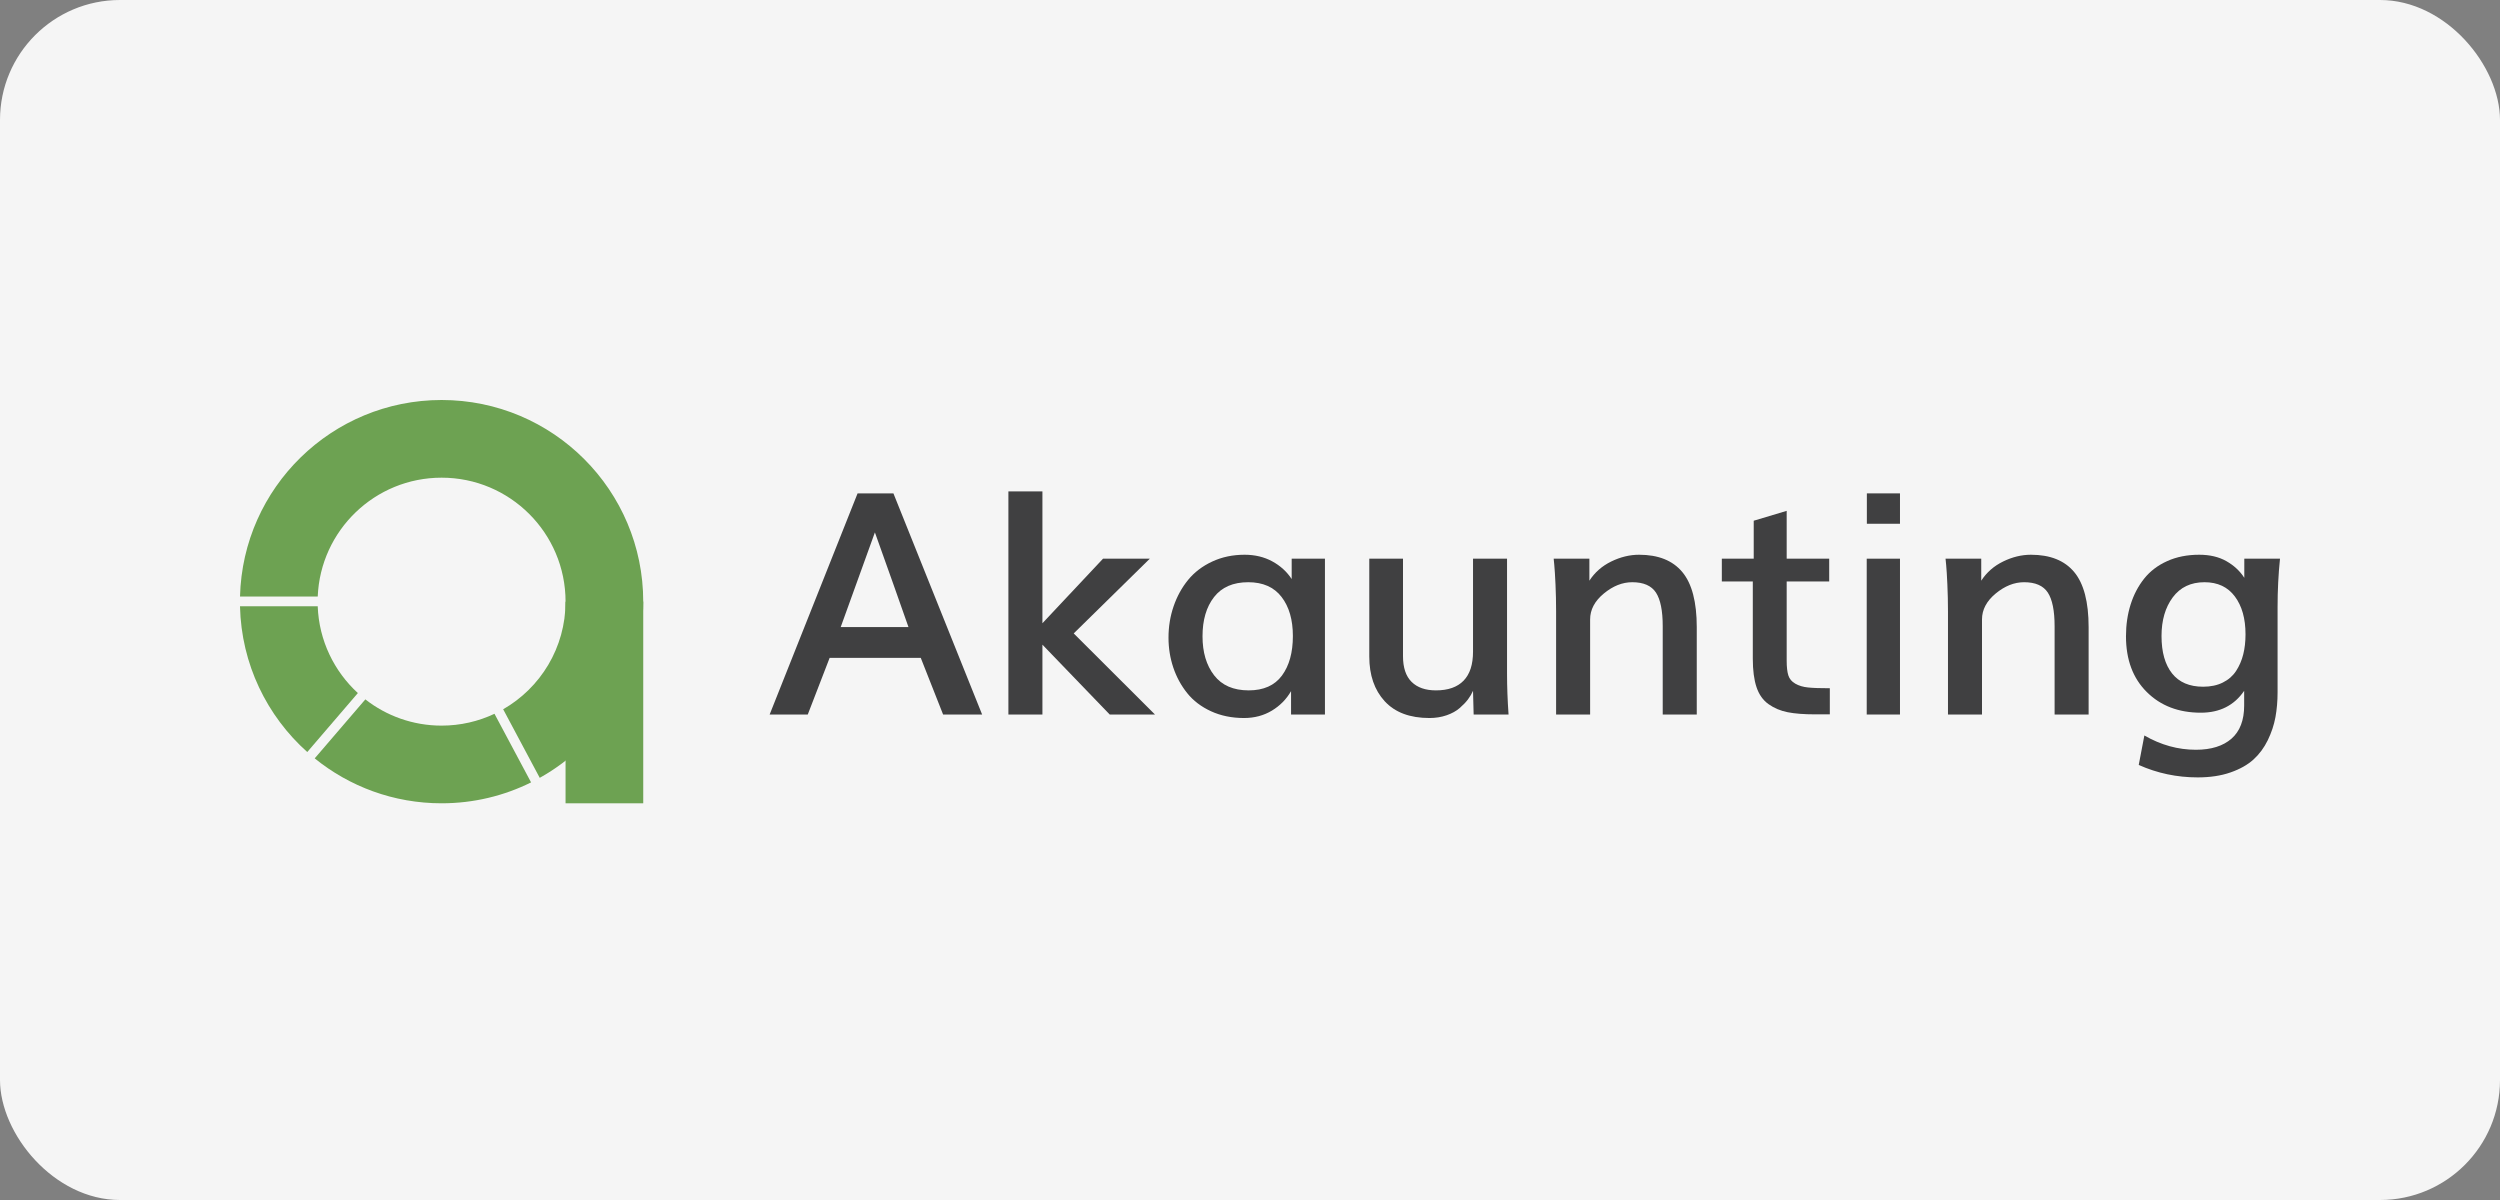
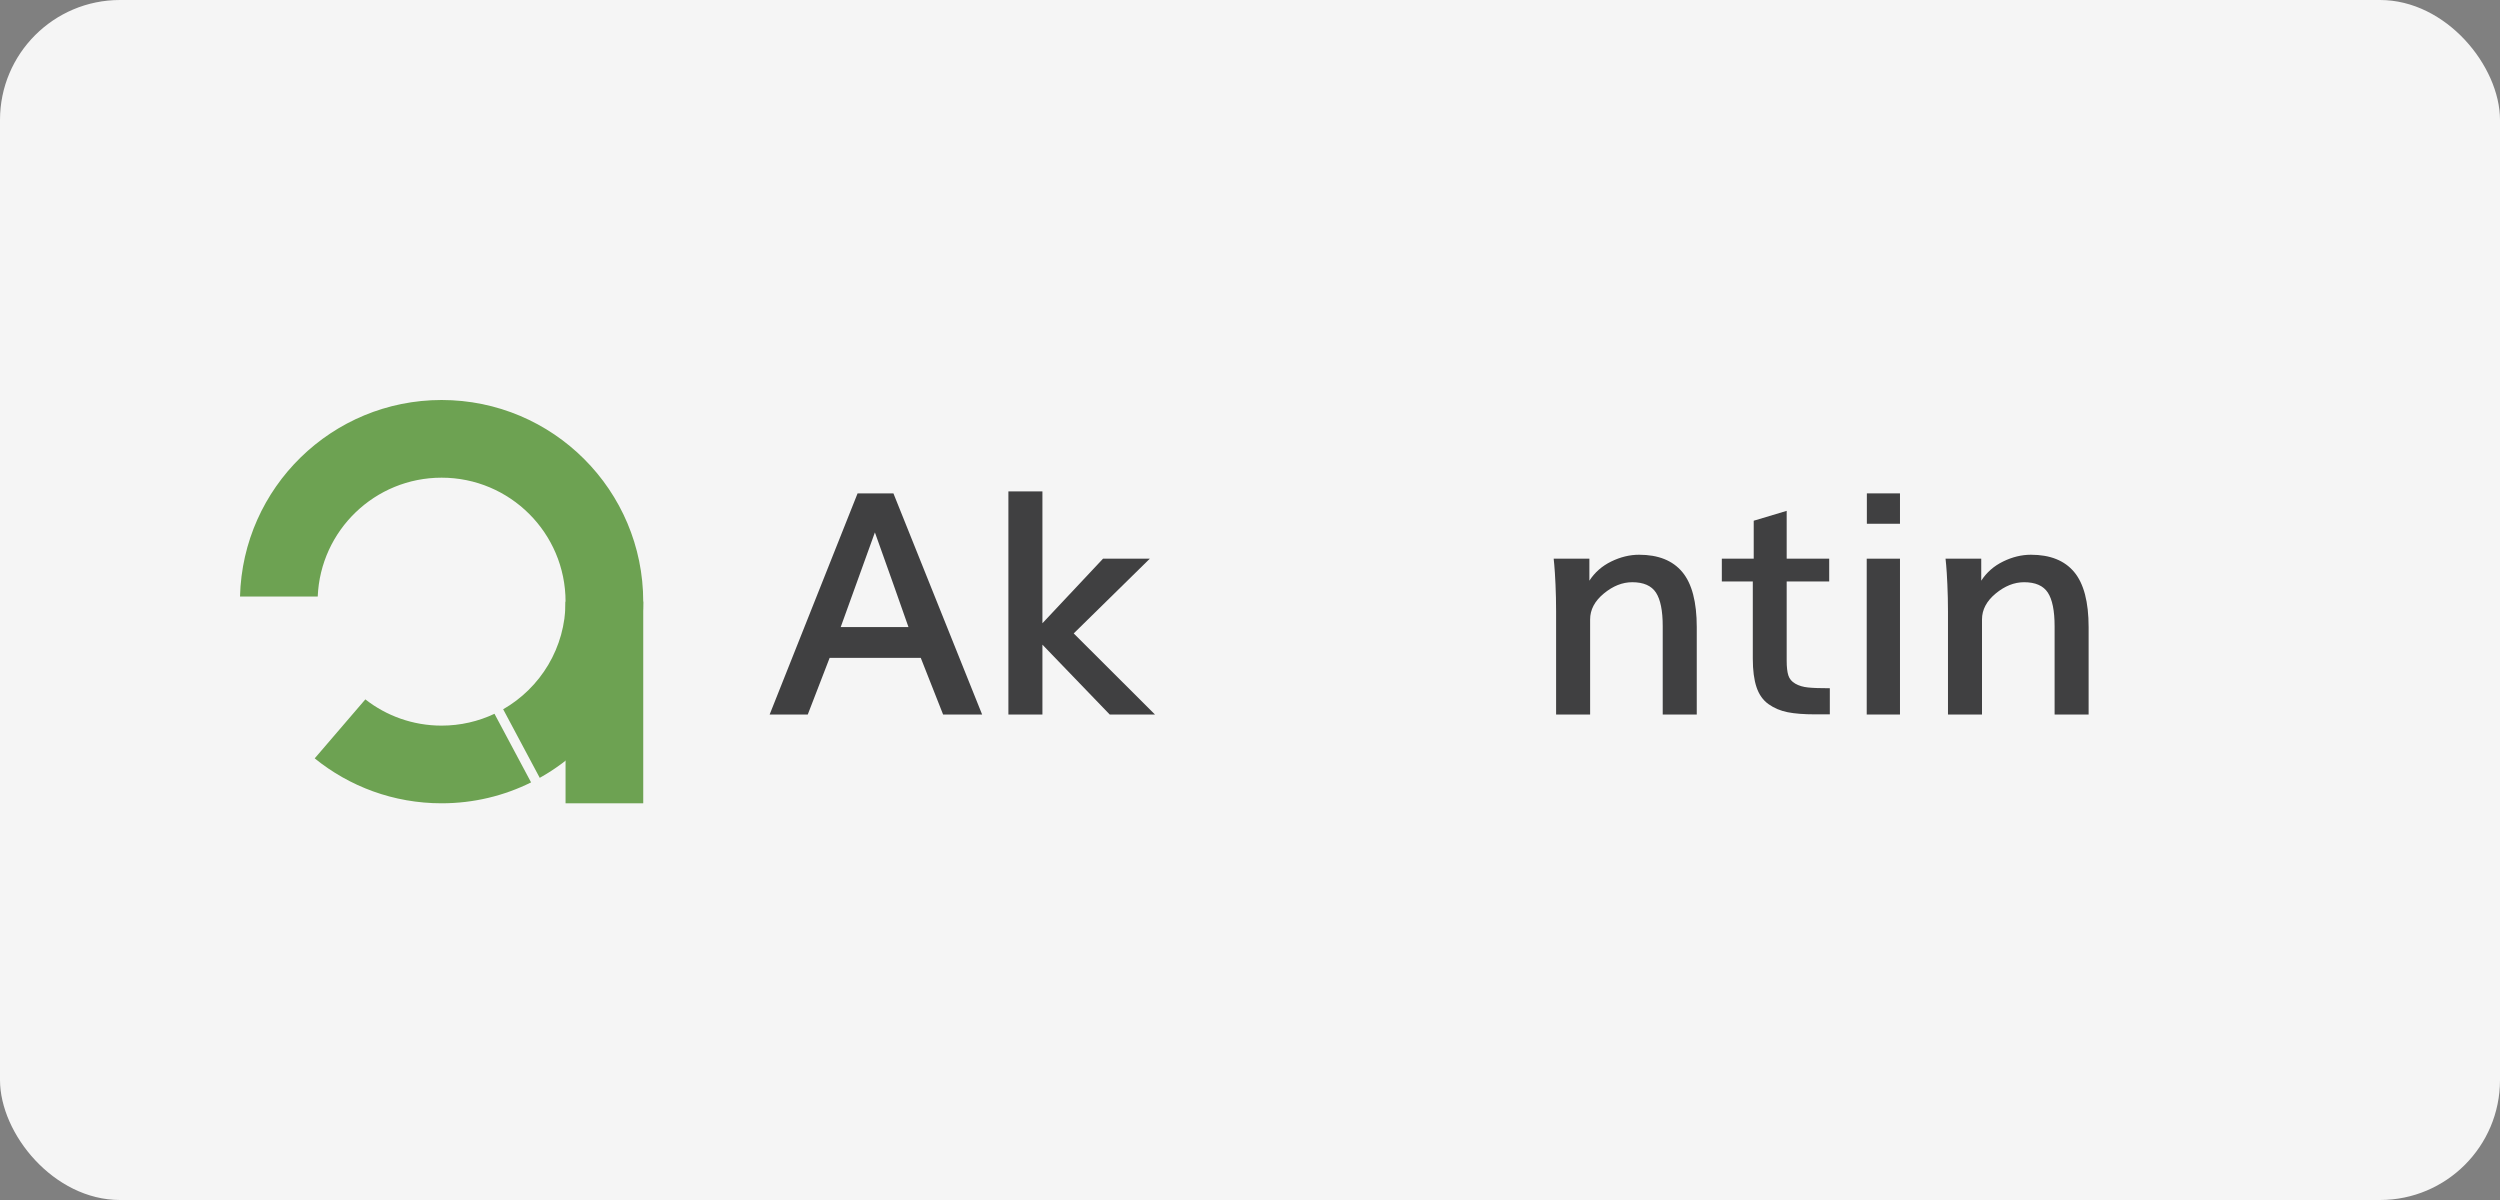
<svg xmlns="http://www.w3.org/2000/svg" width="125" height="60" viewBox="0 0 125 60" fill="none">
  <rect x="0" y="0" width="125" height="60" fill="#808080" stroke="none" />
  <rect width="125" height="60" rx="6" fill="#F5F5F5" />
-   <path d="M17.893 34.653C16.71 33.569 15.949 32.03 15.886 30.314H12C12.065 33.209 13.351 35.803 15.363 37.602L17.893 34.653Z" fill="#6DA252" />
  <path d="M22.08 20C16.598 20 12.137 24.375 12.001 29.825H15.887C16.022 26.521 18.743 23.884 22.08 23.884C25.503 23.884 28.278 26.659 28.278 30.082C28.278 32.385 27.022 34.395 25.158 35.463L26.987 38.892C30.074 37.169 32.162 33.869 32.162 30.082C32.162 24.514 27.648 20 22.08 20Z" fill="#6DA252" />
  <path d="M24.724 35.689C23.922 36.068 23.026 36.281 22.08 36.281C20.642 36.281 19.318 35.791 18.267 34.969L15.735 37.919C17.468 39.323 19.676 40.165 22.08 40.165C23.687 40.165 25.206 39.789 26.554 39.12L24.724 35.689Z" fill="#6DA252" />
  <path d="M32.162 30.082H28.278V40.165H32.162V30.082Z" fill="#6DA252" />
  <path d="M38.482 35.726L42.879 24.669H44.671L49.106 35.726H47.155L46.038 32.893H41.482L40.388 35.726H38.482ZM42.036 31.352H45.423C44.957 30.02 44.398 28.443 43.745 26.62C42.985 28.727 42.416 30.304 42.036 31.352Z" fill="#404041" />
  <path d="M50.42 35.726V24.57H52.121V31.162L55.152 27.934H57.491L53.686 31.671L57.749 35.726H55.486L52.121 32.233V35.726H50.42V35.726Z" fill="#404041" />
-   <path d="M62.199 35.901C61.592 35.901 61.042 35.788 60.551 35.563C60.06 35.337 59.663 35.035 59.359 34.655C59.055 34.276 58.823 33.849 58.664 33.376C58.505 32.902 58.425 32.405 58.425 31.883C58.425 31.337 58.509 30.815 58.679 30.319C58.849 29.823 59.09 29.382 59.404 28.997C59.718 28.613 60.119 28.306 60.608 28.079C61.096 27.851 61.637 27.737 62.229 27.737C62.746 27.737 63.206 27.847 63.611 28.067C64.016 28.287 64.341 28.582 64.584 28.952V27.934H66.247V35.726H64.553V34.557C64.32 34.962 64 35.287 63.593 35.532C63.185 35.778 62.72 35.901 62.199 35.901ZM62.435 34.519C63.179 34.519 63.733 34.272 64.098 33.778C64.462 33.284 64.644 32.625 64.644 31.8C64.644 30.99 64.456 30.339 64.079 29.848C63.702 29.357 63.146 29.111 62.412 29.111C61.657 29.111 61.088 29.358 60.703 29.852C60.318 30.346 60.126 31 60.126 31.815C60.126 32.615 60.319 33.266 60.707 33.767C61.094 34.268 61.67 34.519 62.435 34.519Z" fill="#404041" />
-   <path d="M71.472 35.901C70.495 35.901 69.749 35.621 69.235 35.062C68.721 34.502 68.464 33.757 68.464 32.825V27.934H70.15V32.81C70.15 33.382 70.293 33.81 70.579 34.093C70.865 34.377 71.272 34.519 71.798 34.519C72.406 34.519 72.866 34.357 73.18 34.033C73.494 33.709 73.651 33.227 73.651 32.59V27.934H75.352V33.691C75.352 34.339 75.378 35.017 75.428 35.726H73.682L73.651 34.541C73.59 34.683 73.507 34.825 73.401 34.967C73.294 35.109 73.155 35.254 72.983 35.403C72.811 35.553 72.593 35.673 72.33 35.764C72.067 35.855 71.78 35.901 71.472 35.901Z" fill="#404041" />
  <path d="M77.805 35.726V30.585C77.805 30.114 77.795 29.658 77.775 29.218C77.755 28.777 77.734 28.453 77.714 28.246L77.684 27.934H79.469V29.035C79.737 28.62 80.101 28.3 80.562 28.075C81.023 27.85 81.486 27.737 81.952 27.737C82.914 27.737 83.635 28.025 84.116 28.603C84.597 29.18 84.838 30.099 84.838 31.359V35.726H83.136V31.306C83.136 30.537 83.024 29.978 82.799 29.631C82.573 29.285 82.177 29.111 81.61 29.111C81.119 29.111 80.646 29.3 80.19 29.677C79.734 30.054 79.506 30.486 79.506 30.972V35.726H77.805V35.726Z" fill="#404041" />
  <path d="M91.49 35.718H90.761C90.204 35.718 89.746 35.683 89.387 35.612C89.027 35.541 88.708 35.407 88.43 35.21C88.151 35.012 87.95 34.729 87.826 34.359C87.702 33.989 87.64 33.514 87.64 32.931V29.073H86.091V27.934H87.686V26.036L89.334 25.542V27.934H91.46V29.073H89.334V33.03C89.334 33.349 89.362 33.596 89.417 33.77C89.473 33.945 89.589 34.083 89.767 34.184C89.944 34.286 90.156 34.349 90.405 34.374C90.653 34.4 91.015 34.412 91.491 34.412V35.718H91.49Z" fill="#404041" />
  <path d="M93.336 35.726V27.934H94.999V35.726H93.336ZM93.343 26.188V24.669H94.999V26.188H93.343Z" fill="#404041" />
  <path d="M97.399 35.726V30.585C97.399 30.114 97.388 29.658 97.368 29.218C97.348 28.777 97.328 28.453 97.308 28.246L97.277 27.934H99.062V29.035C99.33 28.62 99.695 28.3 100.156 28.075C100.616 27.85 101.079 27.737 101.545 27.737C102.507 27.737 103.229 28.025 103.71 28.603C104.191 29.18 104.431 30.099 104.431 31.359V35.726H102.73V31.306C102.73 30.537 102.617 29.978 102.392 29.631C102.167 29.285 101.77 29.111 101.203 29.111C100.712 29.111 100.239 29.3 99.783 29.677C99.328 30.054 99.1 30.486 99.1 30.972V35.726H97.399V35.726Z" fill="#404041" />
-   <path d="M109.884 38.87C108.846 38.87 107.864 38.662 106.937 38.247L107.218 36.774C108.043 37.25 108.901 37.488 109.793 37.488C110.557 37.488 111.151 37.303 111.574 36.934C111.996 36.564 112.208 36.012 112.208 35.278V34.541C111.711 35.27 110.99 35.635 110.043 35.635C108.935 35.635 108.033 35.291 107.34 34.602C106.646 33.914 106.299 32.985 106.299 31.815C106.299 31.243 106.377 30.713 106.531 30.224C106.685 29.736 106.911 29.305 107.207 28.933C107.503 28.561 107.887 28.268 108.358 28.056C108.828 27.843 109.362 27.737 109.96 27.737C110.492 27.737 110.946 27.845 111.323 28.06C111.7 28.275 111.998 28.552 112.215 28.891V27.934H114C113.919 28.724 113.879 29.529 113.879 30.349V34.61C113.879 35.055 113.843 35.472 113.772 35.859C113.701 36.246 113.573 36.63 113.389 37.01C113.204 37.389 112.965 37.712 112.671 37.978C112.377 38.244 111.994 38.459 111.521 38.623C111.047 38.788 110.501 38.87 109.884 38.87ZM110.157 34.336C110.532 34.336 110.86 34.267 111.141 34.127C111.422 33.988 111.643 33.795 111.805 33.547C111.967 33.299 112.086 33.023 112.162 32.719C112.238 32.415 112.276 32.081 112.276 31.716C112.276 30.931 112.099 30.301 111.744 29.825C111.39 29.349 110.884 29.111 110.226 29.111C109.542 29.111 109.013 29.363 108.638 29.867C108.264 30.371 108.076 31.015 108.076 31.8C108.076 32.605 108.252 33.229 108.604 33.672C108.956 34.115 109.474 34.336 110.157 34.336Z" fill="#404041" />
</svg>